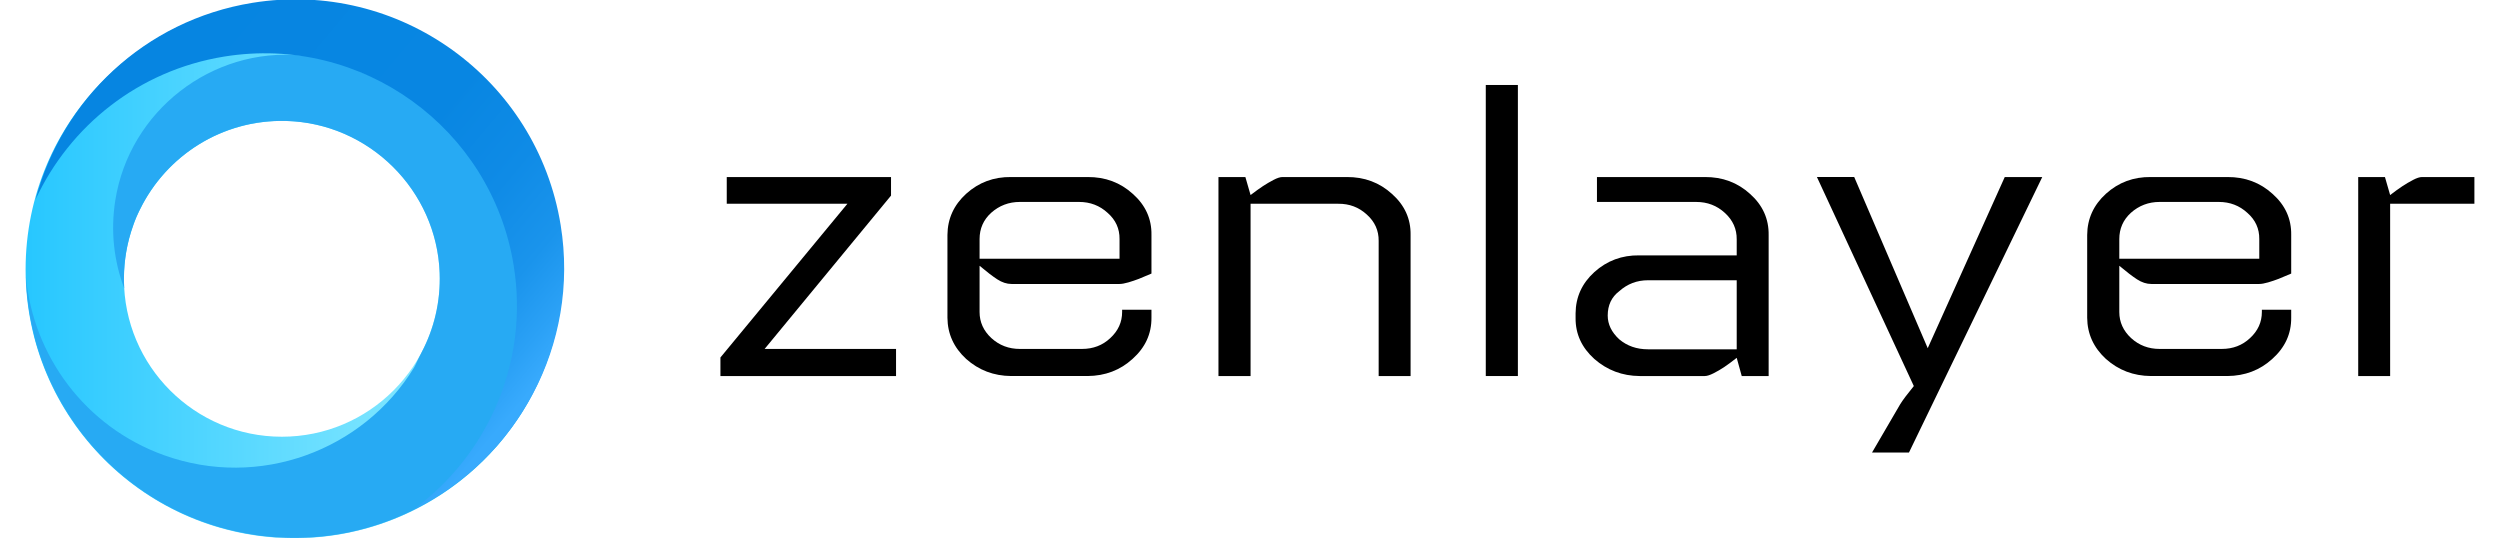
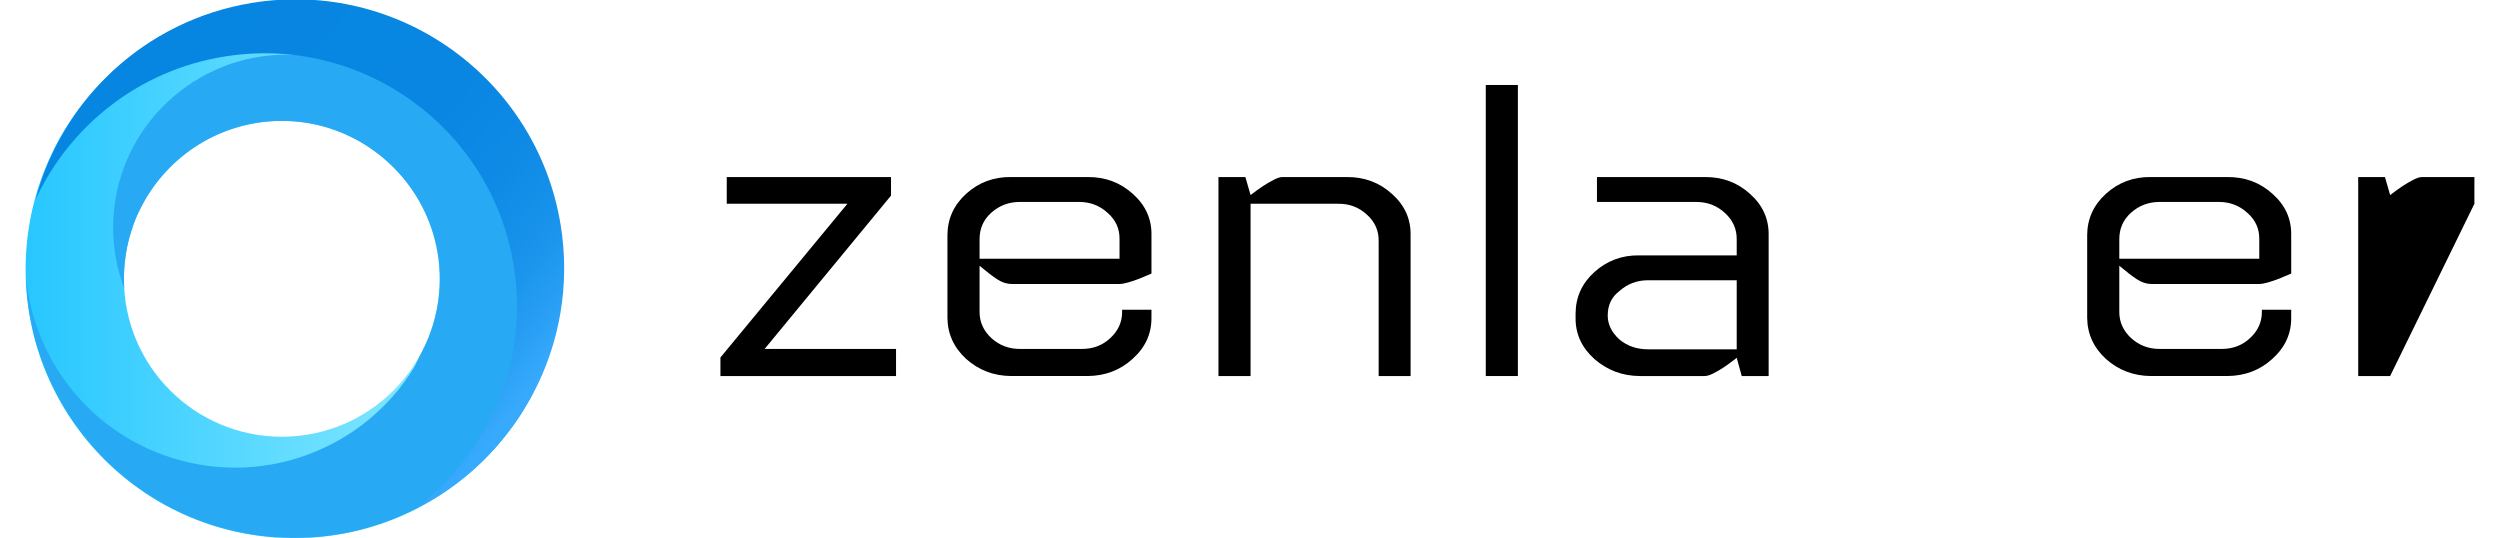
<svg xmlns="http://www.w3.org/2000/svg" width="100%" height="100%" viewBox="0 0 800 172" version="1.1" xml:space="preserve" style="fill-rule:evenodd;clip-rule:evenodd;stroke-linejoin:round;stroke-miterlimit:2;">
  <g>
    <g>
      <g>
        <path d="M285.128,56.651L285.128,62.591L244.681,111.657L286.734,111.657L286.734,120.331L230.537,120.331L230.537,114.393L271.17,65.204L232.56,65.204L232.56,56.651L285.128,56.651Z" style="fill:#000;fill-rule:nonzero;" />
        <path d="M348.033,56.651C353.695,56.615 358.524,58.417 362.525,62.062C366.564,65.659 368.547,70.037 368.468,75.177L368.468,87.542C366.839,88.25 365.492,88.821 364.428,89.237C363.355,89.645 362.233,90.026 361.073,90.366C359.903,90.705 358.961,90.87 358.251,90.87L323.681,90.87C322.173,90.87 320.656,90.377 319.132,89.389C317.609,88.4 315.713,86.941 313.464,85.048L313.464,99.841C313.464,103.083 314.73,105.87 317.262,108.207C319.793,110.509 322.825,111.657 326.344,111.657L346.25,111.657C349.811,111.657 352.823,110.509 355.273,108.207C357.813,105.871 359.08,103.083 359.08,99.841L359.08,99.125L368.466,99.125L368.466,101.679C368.505,106.836 366.482,111.218 362.4,114.865C358.442,118.463 353.652,120.288 348.031,120.329L323.558,120.329C318.009,120.288 313.22,118.462 309.176,114.865C305.221,111.218 303.221,106.836 303.181,101.679L303.181,75.178C303.221,70.001 305.221,65.605 309.176,62.002C313.221,58.354 318.01,56.579 323.558,56.651L348.033,56.651ZM317.142,68.12C314.691,70.371 313.465,73.167 313.465,76.494L313.465,82.792L358.251,82.792L358.251,76.494C358.291,73.167 357.016,70.372 354.445,68.12C351.912,65.789 348.865,64.62 345.3,64.62L326.346,64.62C322.826,64.62 319.754,65.789 317.142,68.12Z" style="fill:#000;fill-rule:nonzero;" />
        <path d="M398.521,56.651L400.182,62.416C401.732,61.227 403.045,60.285 404.134,59.565C405.224,58.848 406.352,58.187 407.522,57.575C408.689,56.963 409.65,56.651 410.401,56.651L430.954,56.651C436.613,56.615 441.446,58.417 445.445,62.062C449.484,65.659 451.468,70.037 451.388,75.177L451.388,120.331L441.171,120.331L441.171,77.081C441.211,73.766 439.945,70.951 437.372,68.65C434.831,66.315 431.785,65.165 428.221,65.204L400.182,65.204L400.182,120.332L389.908,120.332L389.908,56.652L398.521,56.652L398.521,56.651Z" style="fill:#000;fill-rule:nonzero;" />
        <rect x="475.45" y="27.194" width="10.273" height="93.138" style="fill:#000;fill-rule:nonzero;" />
        <path d="M545.532,56.651C551.2,56.615 556.031,58.417 560.031,62.062C564.07,65.659 566.046,70.06 565.966,75.246L565.966,120.331L557.354,120.331L555.748,114.507C554.128,115.779 552.781,116.771 551.71,117.487C550.644,118.194 549.523,118.852 548.353,119.44C547.184,120.032 546.25,120.331 545.532,120.331L524.686,120.331C519.138,120.29 514.305,118.464 510.189,114.867C506.148,111.22 504.148,106.867 504.188,101.802L504.188,100.256C504.228,95.074 506.227,90.67 510.189,87.07C514.227,83.425 519.017,81.643 524.566,81.718L555.747,81.718L555.747,76.616C555.787,73.292 554.522,70.459 551.95,68.122C549.419,65.791 546.361,64.622 542.797,64.622L511.026,64.622L511.026,56.654L545.532,56.654L545.532,56.651ZM518.147,93.189C515.697,95.051 514.47,97.648 514.47,100.975C514.47,103.775 515.697,106.309 518.147,108.572C520.688,110.712 523.753,111.776 527.356,111.776L555.748,111.776L555.748,89.681L527.356,89.681C523.832,89.681 520.768,90.85 518.147,93.189Z" style="fill:#000;fill-rule:nonzero;" />
-         <path d="M593.35,56.651L616.873,111.421L641.523,56.651L653.524,56.651L610.873,144.805L599.053,144.805L608.029,129.416C608.82,128.11 610.285,126.157 612.422,123.539L581.417,56.65L593.35,56.65L593.35,56.651Z" style="fill:#000;fill-rule:nonzero;" />
        <path d="M712.752,56.651C718.411,56.615 723.243,58.417 727.242,62.062C731.282,65.659 733.262,70.037 733.185,75.177L733.185,87.542C731.557,88.25 730.211,88.821 729.146,89.237C728.074,89.645 726.952,90.026 725.79,90.366C724.622,90.705 723.678,90.87 722.969,90.87L688.398,90.87C686.891,90.87 685.376,90.377 683.849,89.389C682.327,88.4 680.431,86.941 678.177,85.048L678.177,99.841C678.177,103.083 679.448,105.87 681.979,108.207C684.508,110.509 687.544,111.657 691.066,111.657L710.969,111.657C714.533,111.657 717.537,110.509 719.991,108.207C722.533,105.871 723.798,103.083 723.798,99.841L723.798,99.125L733.184,99.125L733.184,101.679C733.224,106.836 731.196,111.218 727.12,114.865C723.16,118.463 718.371,120.288 712.751,120.329L688.276,120.329C682.73,120.288 677.939,118.462 673.898,114.865C669.94,111.218 667.939,106.836 667.899,101.679L667.899,75.178C667.938,70.001 669.939,65.605 673.898,62.002C677.939,58.354 682.73,56.579 688.276,56.651L712.752,56.651ZM681.859,68.12C679.408,70.371 678.177,73.167 678.177,76.494L678.177,82.792L722.968,82.792L722.968,76.494C723.007,73.167 721.733,70.372 719.161,68.12C716.629,65.789 713.581,64.62 710.017,64.62L691.066,64.62C687.544,64.62 684.471,65.789 681.859,68.12Z" style="fill:#000;fill-rule:nonzero;" />
-         <path d="M763.182,56.651L764.845,62.416C766.385,61.227 767.703,60.285 768.794,59.565C769.884,58.848 771.012,58.187 772.181,57.575C773.342,56.963 774.305,56.651 775.059,56.651L791.807,56.651L791.807,65.204L764.844,65.204L764.844,120.332L754.626,120.332L754.626,56.652L763.182,56.652L763.182,56.651Z" style="fill:#000;fill-rule:nonzero;" />
+         <path d="M763.182,56.651L764.845,62.416C766.385,61.227 767.703,60.285 768.794,59.565C769.884,58.848 771.012,58.187 772.181,57.575C773.342,56.963 774.305,56.651 775.059,56.651L791.807,56.651L791.807,65.204L764.844,120.332L754.626,120.332L754.626,56.652L763.182,56.652L763.182,56.651Z" style="fill:#000;fill-rule:nonzero;" />
      </g>
    </g>
    <g>
      <path d="M94.188,0.224C46.694,0.224 8.193,38.725 8.193,86.219C8.193,133.713 46.694,172.214 94.188,172.214C141.682,172.214 180.183,133.713 180.183,86.219C180.183,38.726 141.682,0.224 94.188,0.224ZM90.188,139.753C62.279,139.753 39.654,117.128 39.654,89.219C39.654,61.31 62.279,38.685 90.188,38.685C118.097,38.685 140.722,61.31 140.722,89.219C140.722,117.129 118.097,139.753 90.188,139.753Z" style="fill:url(#_Linear1);" />
      <path d="M178.983,71.364L178.884,70.77C178.742,69.919 178.359,68.177 178.177,67.333C178.159,67.25 178.142,67.167 178.123,67.084C177.841,65.848 177.529,64.62 177.194,63.4C177.157,63.264 177.123,63.127 177.085,62.991C176.744,61.773 176.372,60.564 175.978,59.363C175.94,59.249 175.906,59.133 175.868,59.019C175.449,57.76 174.999,56.512 174.523,55.274C174.509,55.238 174.496,55.202 174.482,55.165C166.15,33.603 149.213,15.504 126.257,6.316C126.245,6.311 126.232,6.306 126.22,6.301C125.252,5.914 124.278,5.538 123.289,5.183C123.032,5.091 122.774,5.016 122.516,4.927C122.2,4.817 121.879,4.716 121.56,4.61C120.452,4.238 119.342,3.885 118.229,3.561C118.131,3.533 118.032,3.507 117.933,3.479C106.813,0.282 134.809,23.327 123.89,24.572L117.136,23.794C110.958,20.559 104.05,18.438 96.64,17.739C67.779,15.017 41.399,35.506 36.887,64.142C35.334,73.999 36.479,83.622 39.756,92.288C39.695,91.273 39.655,90.252 39.655,89.221C39.655,83.26 40.695,77.543 42.59,72.233C43.218,70.24 44.024,68.514 44.783,67.029C53.196,49.849 71.064,38.142 91.61,38.706C118.084,39.433 139.754,60.924 140.69,87.39C141.014,96.545 138.898,105.177 134.945,112.694C134.25,114.015 133.602,115.359 132.969,116.711C132.775,117.126 132.592,117.474 132.494,117.633C116.196,144.182 83.028,156.621 52.543,145.686C27.142,136.575 10.62,113.749 8.294,88.54C8.474,94.902 9.367,101.177 10.914,107.26C10.877,107.147 10.836,107.036 10.8,106.923C13.428,117.472 18.028,127.33 24.225,136.033C24.318,136.164 24.416,136.291 24.51,136.421C25.018,137.126 25.532,137.828 26.061,138.518C26.293,138.821 26.536,139.117 26.772,139.417C27.178,139.931 27.581,140.447 27.998,140.952C28.328,141.352 28.67,141.742 29.007,142.136C29.351,142.537 29.69,142.942 30.041,143.336C30.421,143.764 30.814,144.181 31.203,144.602C31.532,144.958 31.857,145.318 32.193,145.668C32.576,146.069 32.971,146.459 33.363,146.852C33.727,147.218 34.088,147.588 34.459,147.948C34.801,148.28 35.153,148.602 35.502,148.929C35.946,149.346 36.389,149.764 36.843,150.172C37.107,150.409 37.378,150.639 37.645,150.873C38.207,151.366 38.771,151.857 39.346,152.335C39.464,152.433 39.585,152.529 39.705,152.625C40.382,153.171 41.162,153.823 41.858,154.345L42.026,154.471C53.178,163.019 66.57,168.931 81.394,171.166C81.734,171.218 82.074,171.271 82.415,171.318C82.686,171.356 82.953,171.404 83.226,171.439C83.408,171.463 83.589,171.473 83.771,171.496C84.875,171.633 85.978,171.746 87.081,171.839C87.419,171.868 87.756,171.896 88.092,171.92C89.173,171.998 90.252,172.054 91.33,172.091C91.73,172.105 92.13,172.119 92.529,172.127C93.492,172.146 94.454,172.146 95.414,172.133C96.106,172.124 96.794,172.105 97.483,172.08C98.114,172.056 98.744,172.027 99.373,171.989C100.578,171.918 101.776,171.819 102.97,171.698C103.06,171.689 103.15,171.681 103.241,171.671C115.703,170.371 127.495,166.372 137.941,160.198C138.164,160.067 138.386,159.934 138.608,159.8C139.437,159.3 140.257,158.789 141.068,158.262C141.562,157.942 142.053,157.616 142.541,157.285C143.069,156.926 143.594,156.565 144.113,156.195C144.846,155.674 145.571,155.142 146.289,154.599C146.558,154.394 146.827,154.191 147.094,153.983C148.01,153.271 148.912,152.541 149.8,151.792C149.873,151.731 149.947,151.672 150.02,151.61C153.133,148.964 156.067,146.084 158.797,142.988L159.101,142.65C159.7,141.985 160.805,140.618 161.37,139.924C161.423,139.859 161.477,139.794 161.53,139.728C162.276,138.791 163.001,137.834 163.711,136.862C163.849,136.674 163.989,136.488 164.125,136.298C164.742,135.437 165.341,134.56 165.928,133.673C166.152,133.335 166.377,132.999 166.597,132.658C167.081,131.904 167.551,131.138 168.013,130.365C168.421,129.684 168.817,128.995 169.208,128.302C169.468,127.838 169.727,127.374 169.979,126.904C170.577,125.793 171.148,124.665 171.699,123.524C171.743,123.433 171.788,123.343 171.832,123.253C173.38,120.013 174.737,116.657 175.881,113.191C176.154,112.367 176.414,111.543 176.661,110.716C176.791,110.28 176.917,109.843 177.04,109.403C177.354,108.288 177.645,107.172 177.912,106.055C177.945,105.915 177.978,105.776 178.01,105.636C180.704,94.125 180.933,82.493 178.983,71.364Z" style="fill:url(#_Linear2);" />
      <path d="M80.769,0.906C46.209,6.508 19.844,31.989 11.404,63.772C22.327,40.342 44.279,22.554 71.72,18.106C115.753,10.969 157.235,40.879 164.372,84.912C169.405,115.964 156,145.729 132.225,163.094C165.442,146.91 185.632,110.388 179.416,72.034C171.817,25.152 127.651,-6.693 80.769,0.906Z" style="fill:url(#_Linear3);" />
    </g>
  </g>
  <defs>
    <linearGradient id="_Linear1" x1="0" y1="0" x2="1" y2="0" gradientUnits="userSpaceOnUse" gradientTransform="matrix(171.99,0,0,171.99,8.192,86.219)">
      <stop offset="0" style="stop-color:rgb(39,199,255);stop-opacity:1" />
      <stop offset="1" style="stop-color:rgb(162,242,255);stop-opacity:1" />
    </linearGradient>
    <linearGradient id="_Linear2" x1="0" y1="0" x2="1" y2="0" gradientUnits="userSpaceOnUse" gradientTransform="matrix(38.685,-109.422,109.422,38.685,69.693,164.233)">
      <stop offset="0" style="stop-color:rgb(39,170,243);stop-opacity:1" />
      <stop offset="1" style="stop-color:rgb(39,170,243);stop-opacity:1" />
    </linearGradient>
    <linearGradient id="_Linear3" x1="0" y1="0" x2="1" y2="0" gradientUnits="userSpaceOnUse" gradientTransform="matrix(127.5,106,-106,127.5,46.705,13.66)">
      <stop offset="0" style="stop-color:rgb(6,133,225);stop-opacity:1" />
      <stop offset="0.52" style="stop-color:rgb(8,134,226);stop-opacity:1" />
      <stop offset="0.7" style="stop-color:rgb(15,139,230);stop-opacity:1" />
      <stop offset="0.84" style="stop-color:rgb(26,148,236);stop-opacity:1" />
      <stop offset="0.94" style="stop-color:rgb(43,161,246);stop-opacity:1" />
      <stop offset="1" style="stop-color:rgb(56,170,253);stop-opacity:1" />
    </linearGradient>
  </defs>
</svg>